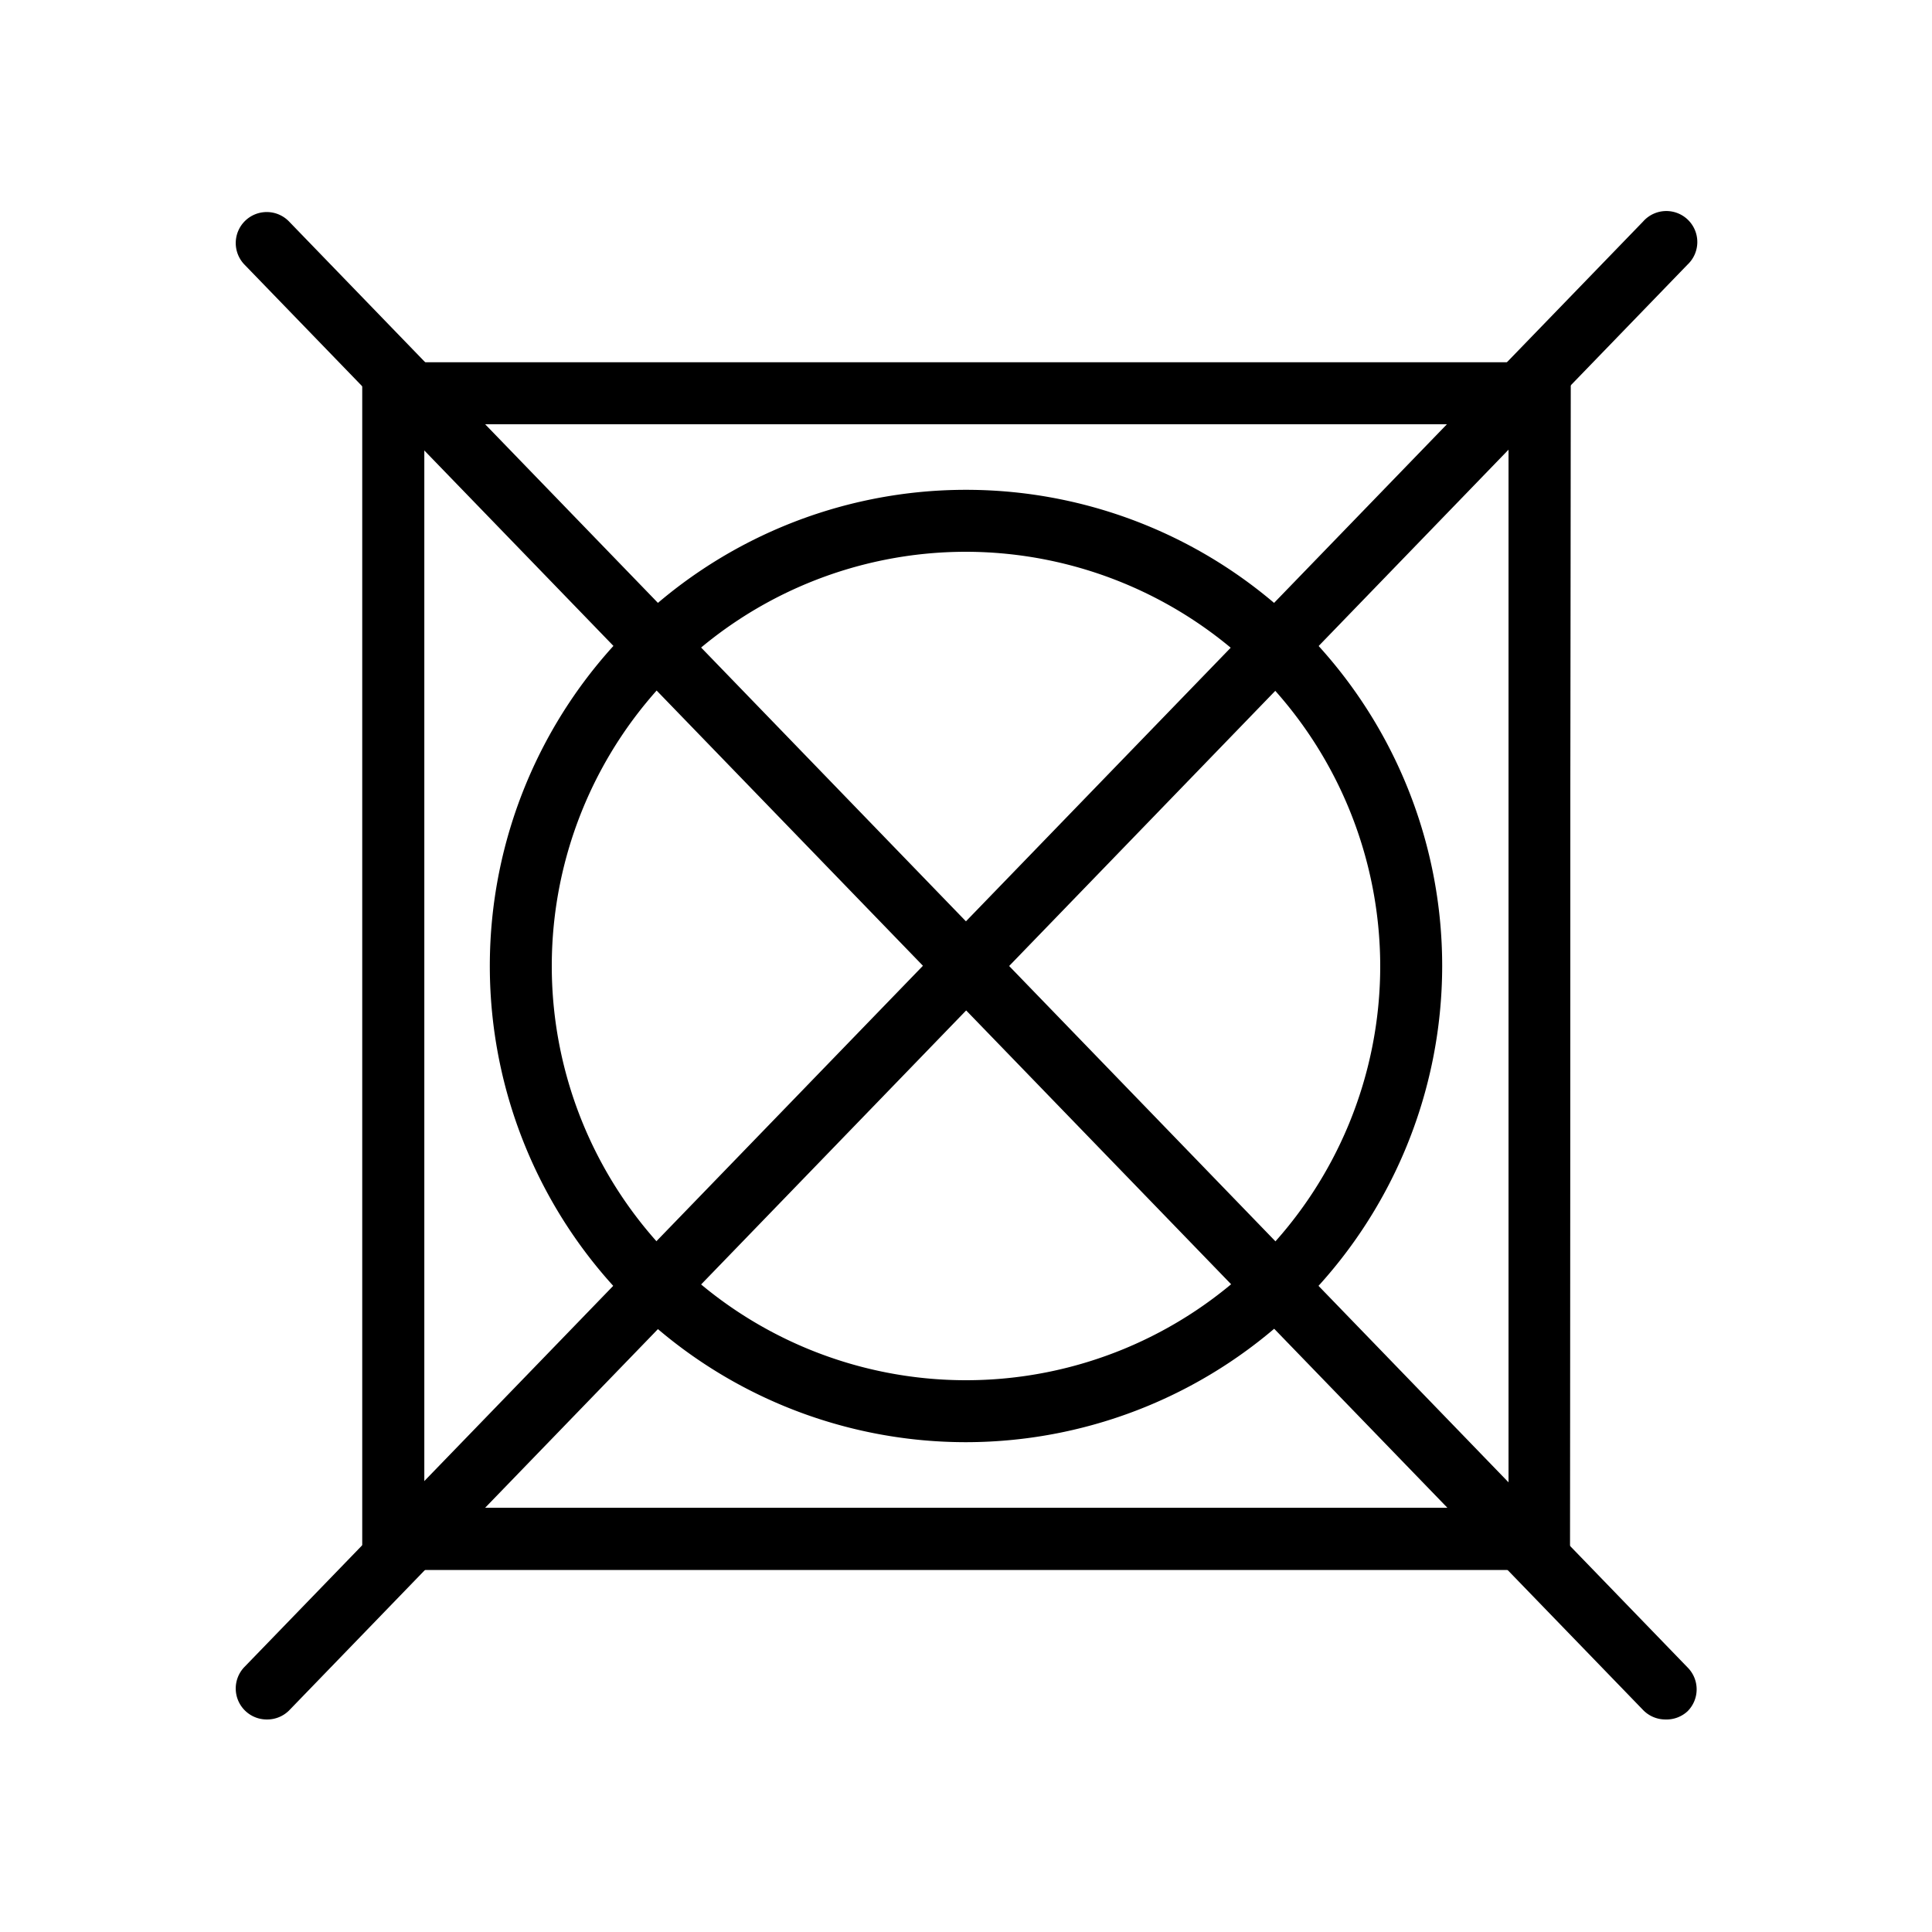
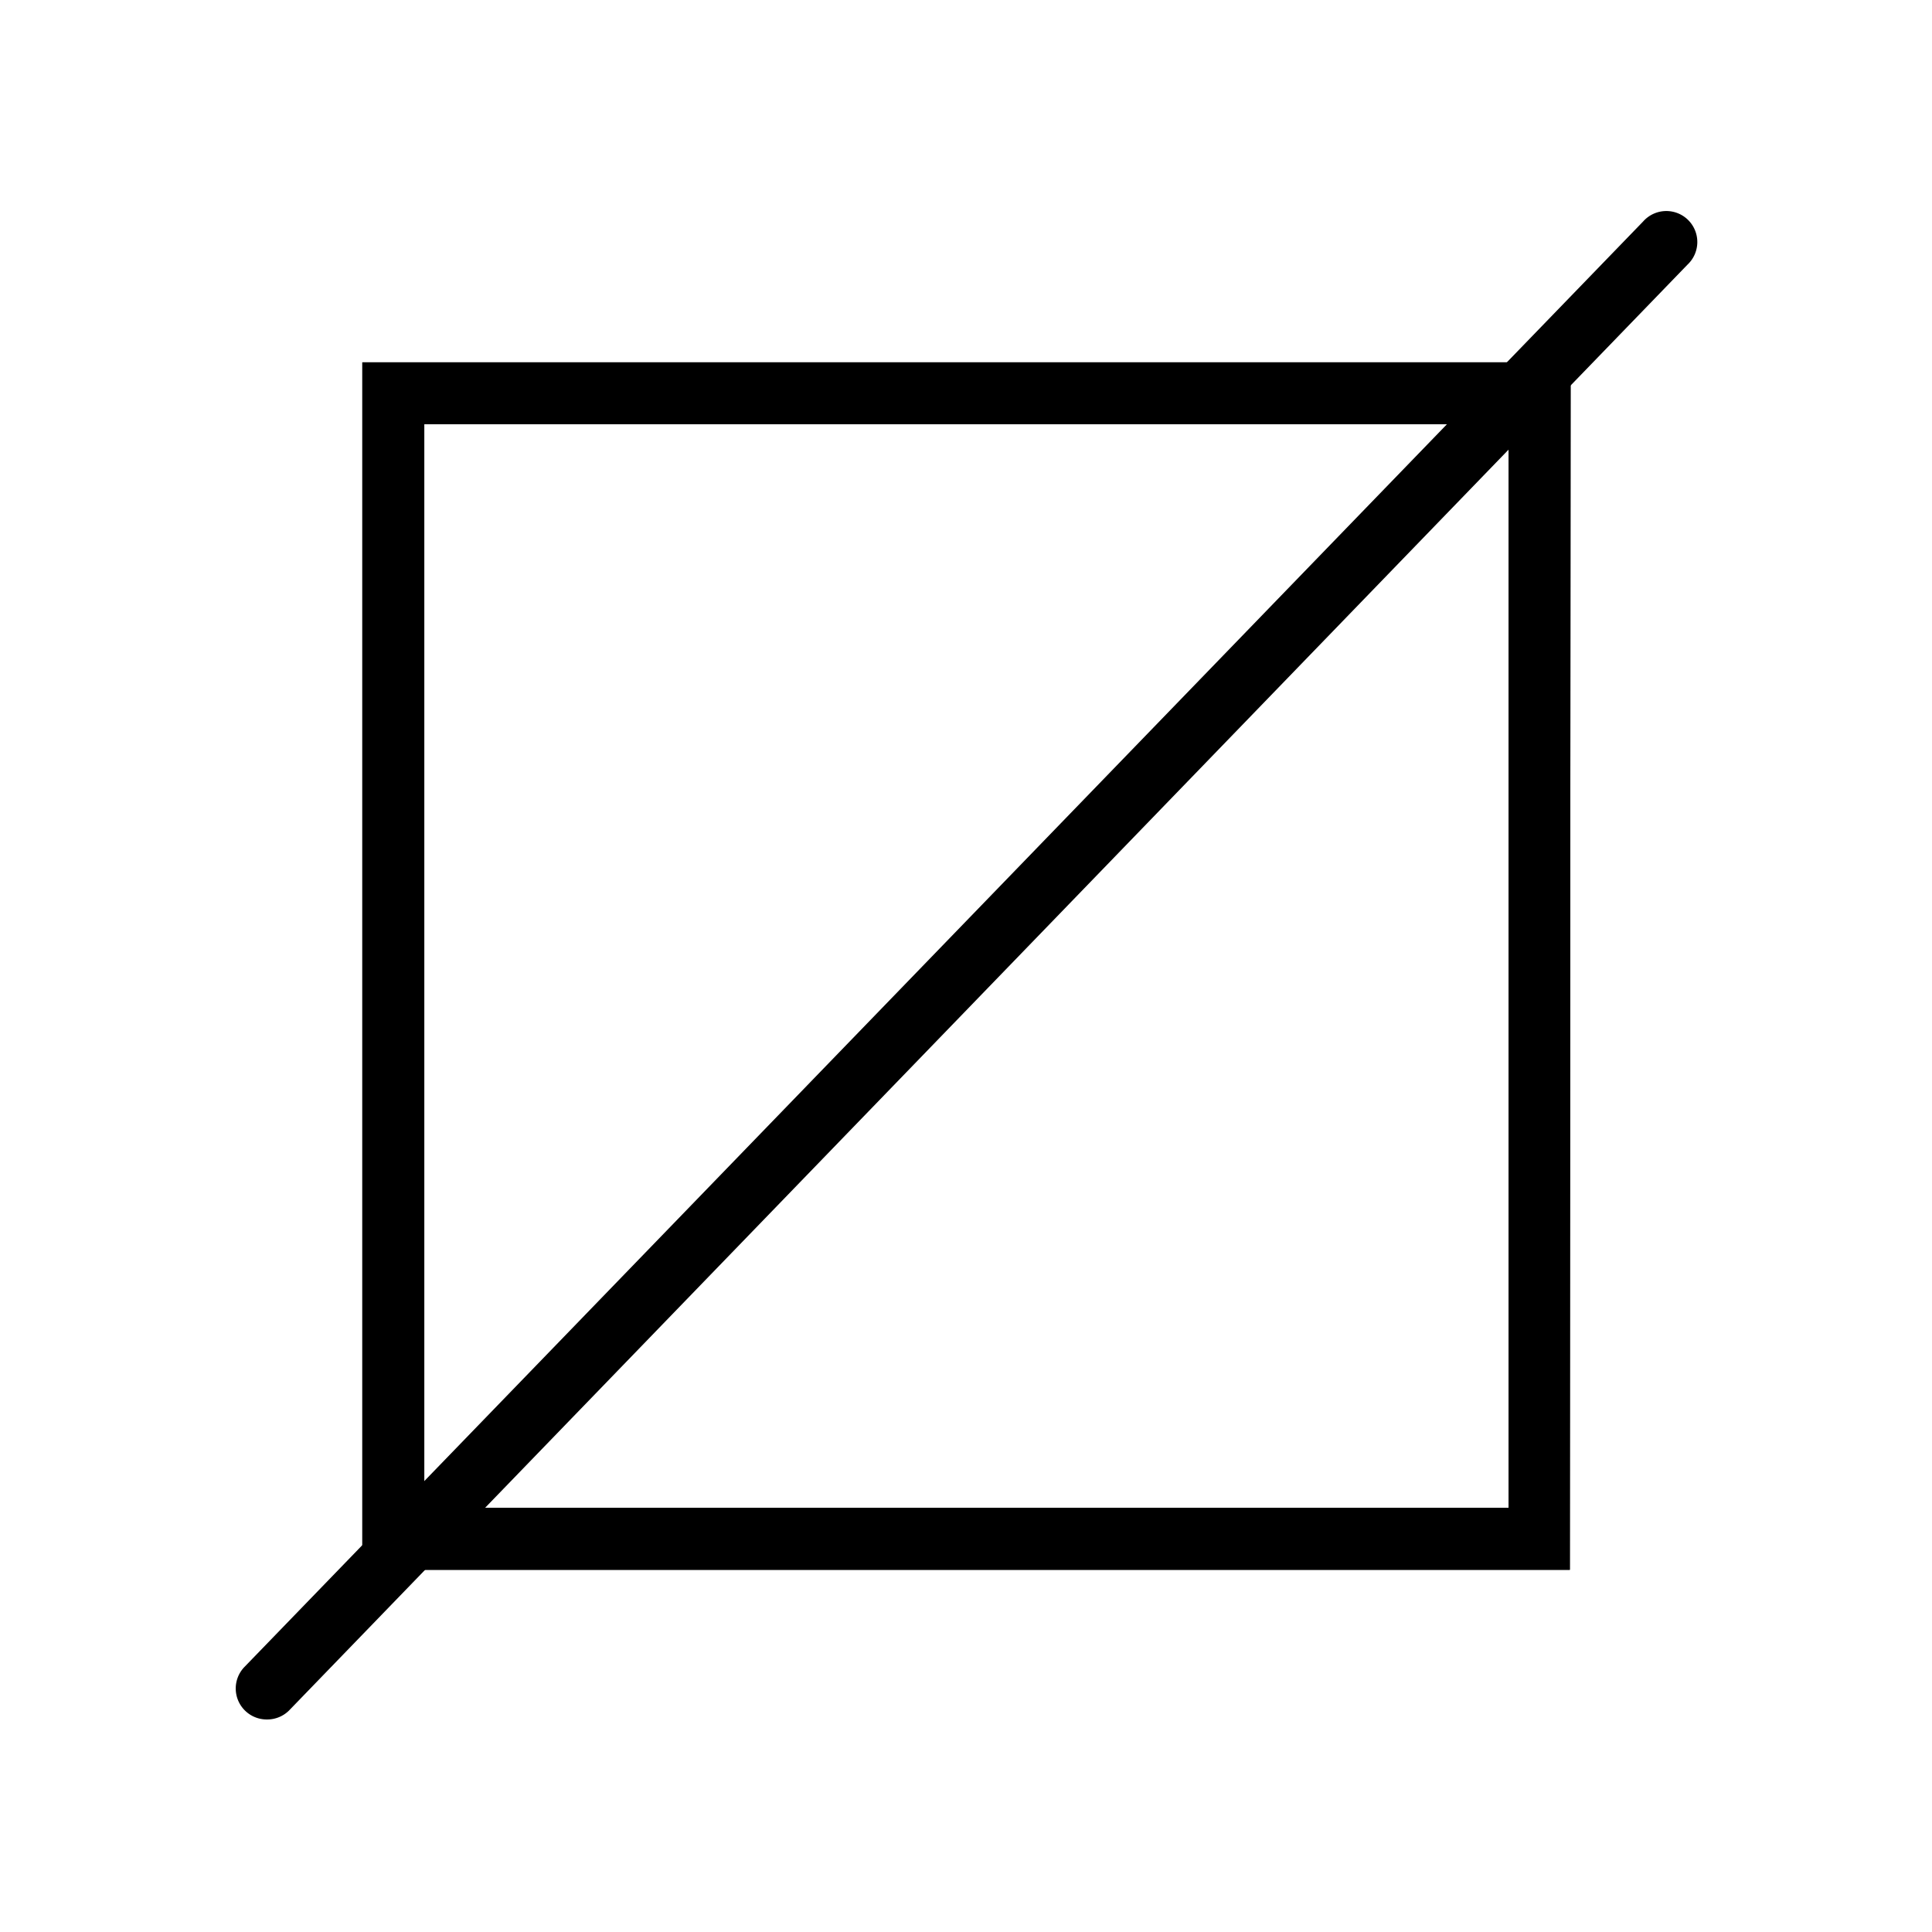
<svg xmlns="http://www.w3.org/2000/svg" id="Expanded" viewBox="0 0 124.72 124.72">
-   <path d="M107.51,111a2,2,0,0,1-1.44-.61L15.78,17.08a2,2,0,1,1,2.88-2.78l90.28,93.34a2,2,0,0,1,0,2.83A2,2,0,0,1,107.51,111Z" />
  <path d="M17.22,111a2,2,0,0,1-1.39-.56,2,2,0,0,1-.05-2.83L106.07,14.3a2,2,0,1,1,2.87,2.78L18.66,110.42A2,2,0,0,1,17.22,111Z" />
  <path d="M101.34,101.34H23.39V23.39h78Zm-73.95-4h70V27.39H27.39Z" />
  <path d="M101.34,101.34H23.39V23.39h78Zm-73.95-4h70V27.39H27.39Z" />
-   <path d="M62.36,93.1A30.74,30.74,0,1,1,93.1,62.36,30.77,30.77,0,0,1,62.36,93.1Zm0-57.48A26.74,26.74,0,1,0,89.1,62.36,26.78,26.78,0,0,0,62.36,35.62Z" />
</svg>